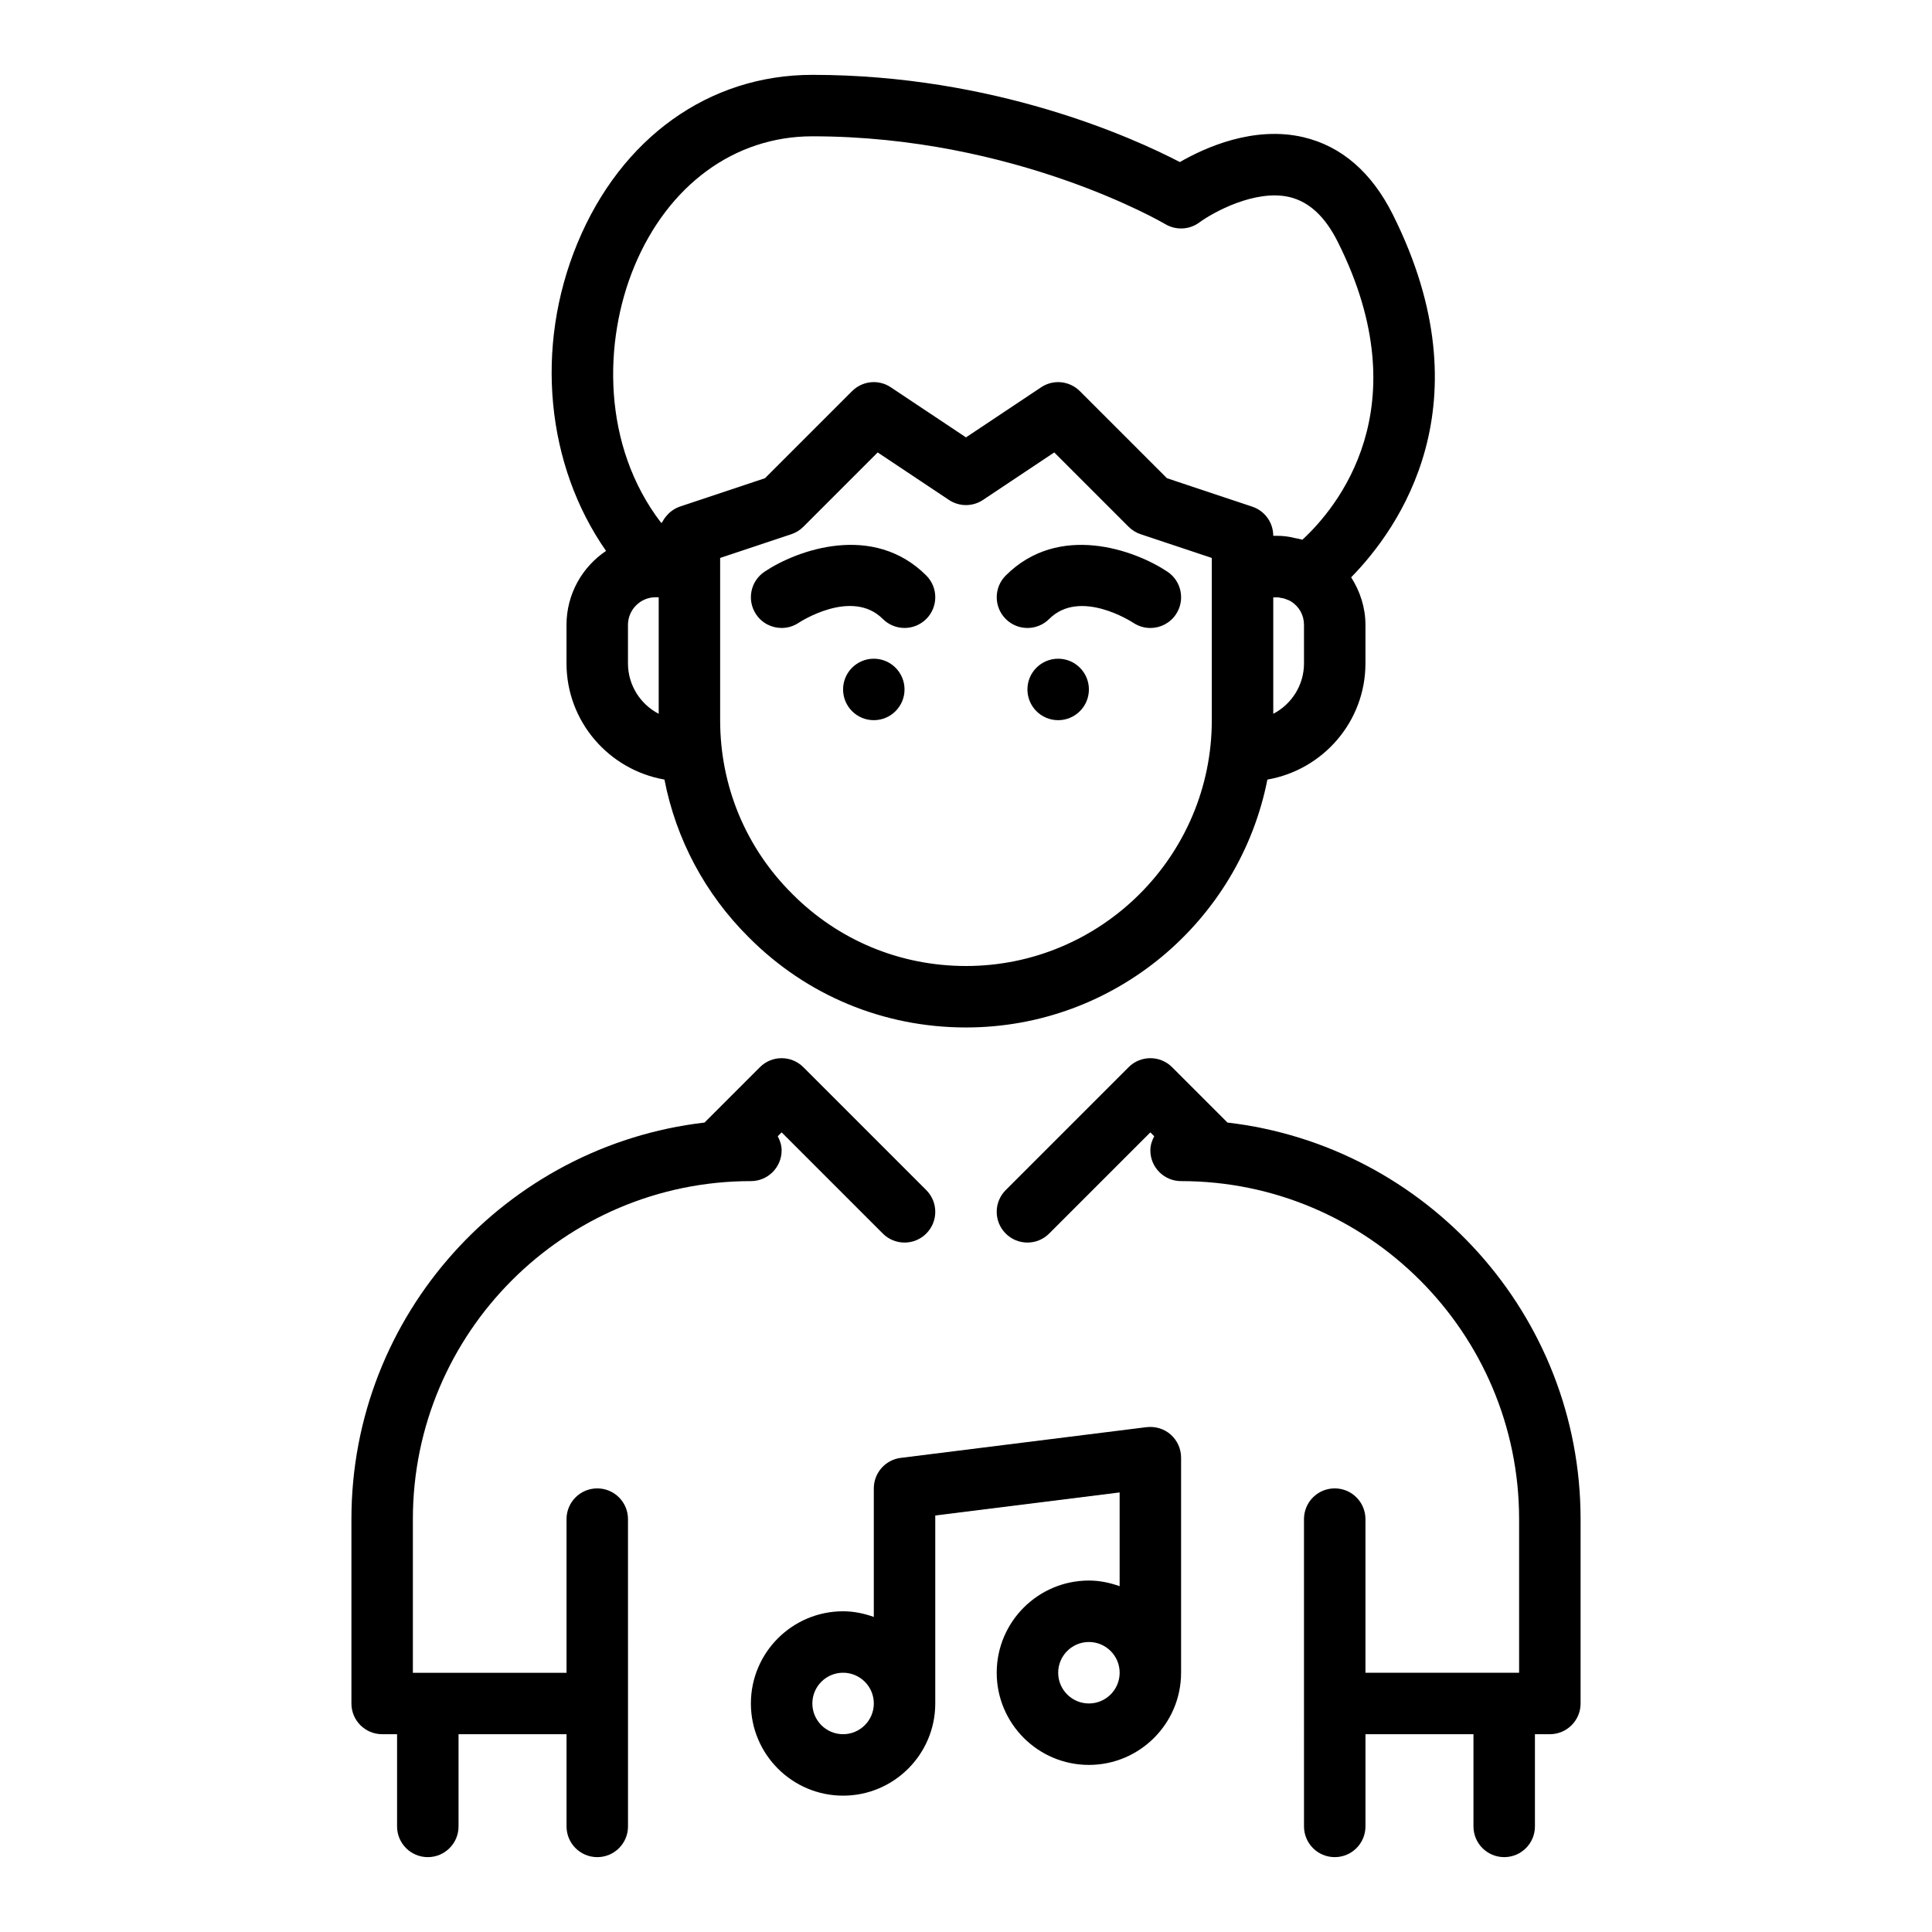
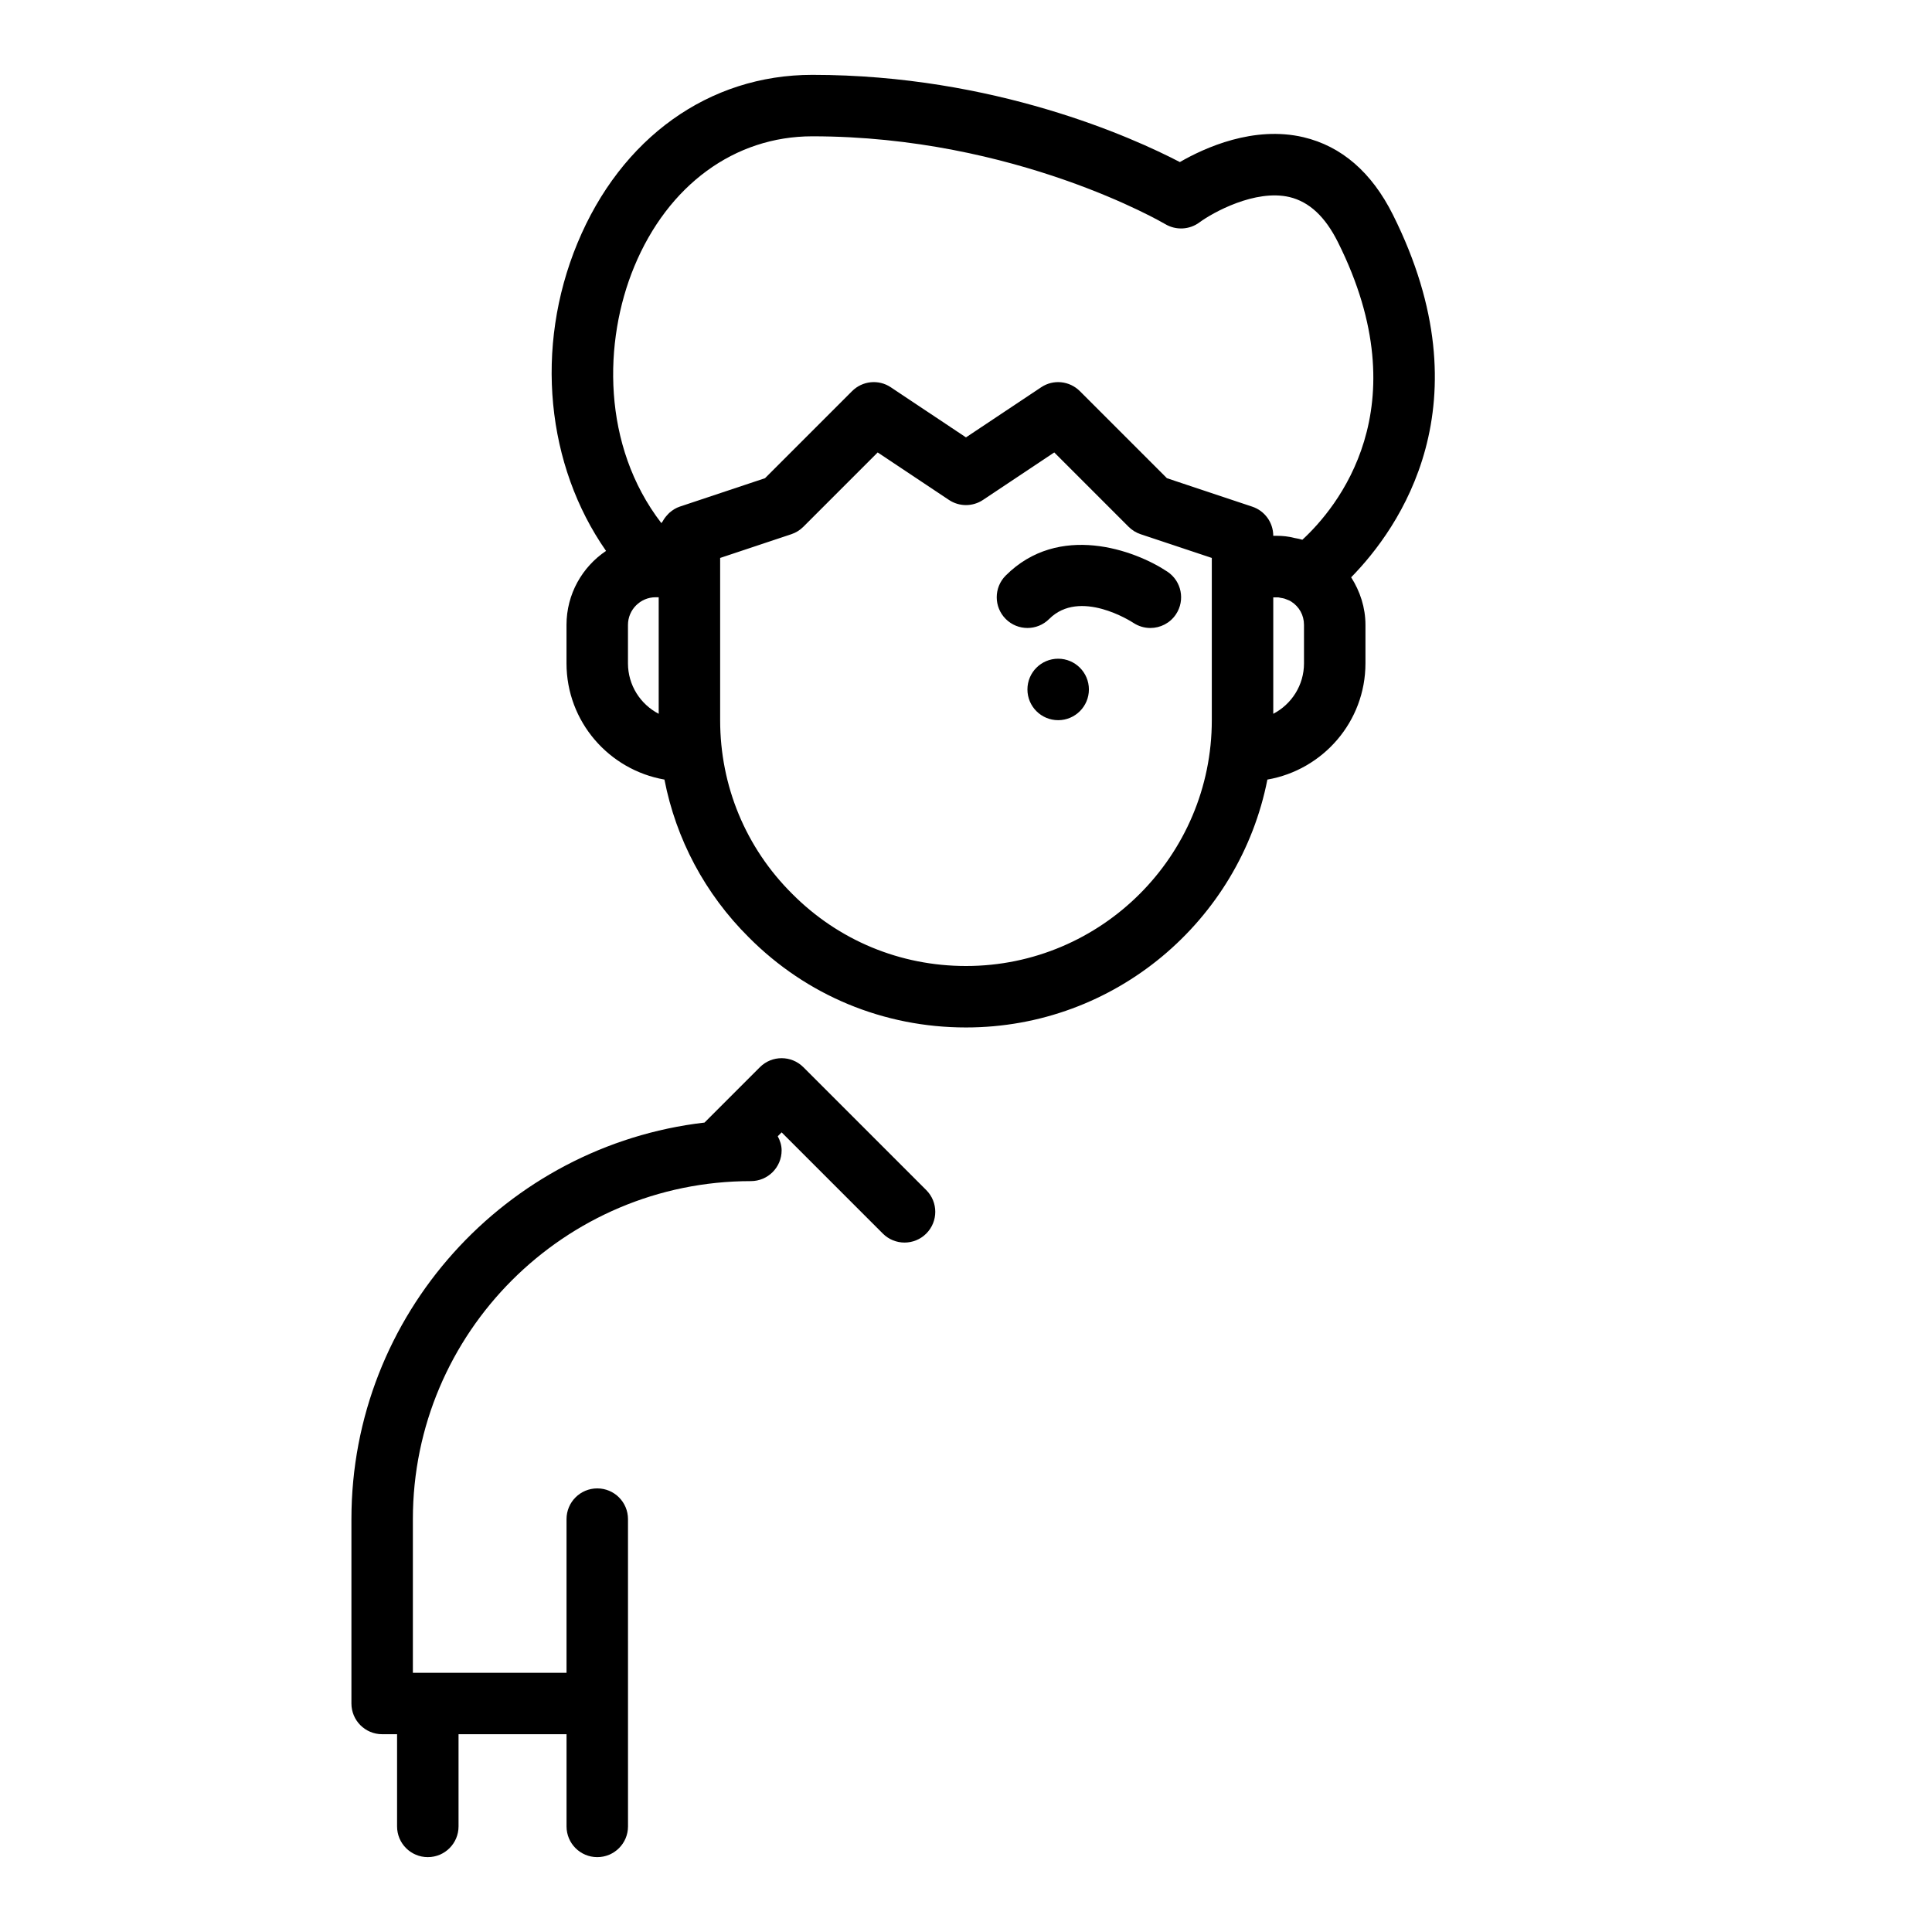
<svg xmlns="http://www.w3.org/2000/svg" fill="#000000" width="800px" height="800px" version="1.1" viewBox="144 144 512 512">
  <g>
    <path d="m302.28 538.44c-4.5 0-8.145 3.641-8.145 8.145v40.719h-40.719v-40.719c0-49.395 40.184-89.578 89.578-89.578 4.5 0 8.145-3.641 8.145-8.145 0-1.375-0.426-2.609-1.027-3.746l1.027-1.027 26.816 26.816c1.59 1.59 3.676 2.387 5.758 2.387 2.082 0 4.168-0.797 5.758-2.387 3.18-3.18 3.18-8.336 0-11.516l-32.574-32.574c-3.18-3.18-8.336-3.18-11.516 0l-14.676 14.676c-52.594 6.117-93.574 50.883-93.574 105.09v48.859c0 4.5 3.641 8.145 8.145 8.145h3.953v24.43c0 4.5 3.641 8.145 8.145 8.145 4.5 0 8.145-3.641 8.145-8.145v-24.43h28.621v24.43c0 4.5 3.641 8.145 8.145 8.145 4.5 0 8.145-3.641 8.145-8.145l-0.004-81.43c0-4.504-3.644-8.145-8.145-8.145z" />
-     <path d="m469.29 441.49-14.676-14.676c-3.18-3.18-8.336-3.18-11.516 0l-32.574 32.574c-3.18 3.18-3.18 8.336 0 11.516 1.59 1.59 3.676 2.387 5.758 2.387 2.082 0 4.168-0.797 5.758-2.387l26.816-26.816 1.027 1.027c-0.602 1.137-1.027 2.371-1.027 3.746 0 4.5 3.641 8.145 8.145 8.145 49.395 0 89.578 40.184 89.578 89.578v40.719h-40.719v-40.719c0-4.5-3.641-8.145-8.145-8.145-4.5 0-8.145 3.641-8.145 8.145l0.004 81.43c0 4.5 3.641 8.145 8.145 8.145 4.5 0 8.145-3.641 8.145-8.145v-24.43h28.621v24.43c0 4.5 3.641 8.145 8.145 8.145 4.5 0 8.145-3.641 8.145-8.145v-24.43h3.953c4.5 0 8.145-3.641 8.145-8.145v-48.859c-0.008-54.211-40.988-98.973-93.582-105.09z" />
    <path d="m294.13 309.61v10.18c0 15.441 11.238 28.23 25.953 30.805 3.07 15.781 10.738 30.258 22.344 41.797 15.316 15.414 35.762 23.898 57.57 23.898 39.512 0 72.516-28.301 79.875-65.691 14.73-2.559 25.988-15.355 25.988-30.809v-10.18c0-4.598-1.422-8.895-3.789-12.617 12.684-12.934 36.156-45.918 11.07-96.078-5.621-11.246-13.605-18.164-23.738-20.559-13.152-3.078-26.078 2.75-32.727 6.594-12.41-6.449-49.133-23.113-97.398-23.113-27.406 0-50.676 16.676-62.246 44.598-11.477 27.711-8.215 58.941 7.574 81.562-6.312 4.246-10.477 11.449-10.477 19.613zm16.289 10.18v-10.18c0-4.039 3.293-7.332 7.332-7.332h0.812v30.887c-4.836-2.512-8.145-7.562-8.145-13.375zm89.578 80.211c-17.441 0-33.781-6.785-46.055-19.125-12.312-12.238-19.094-28.582-19.094-46.023v-42.992l18.863-6.289c1.199-0.398 2.289-1.074 3.18-1.965l19.707-19.707 18.879 12.582c2.734 1.828 6.297 1.828 9.035 0l18.879-12.582 19.707 19.707c0.891 0.891 1.98 1.566 3.18 1.965l18.863 6.289v42.992c0 35.922-29.223 65.148-65.145 65.148zm89.578-80.211c0 5.812-3.309 10.863-8.145 13.375v-30.855l1.43 0.008c0.336 0.086 0.684 0.16 1.043 0.207 0.168 0.039 0.324 0.078 0.492 0.113 0.238 0.102 0.477 0.199 0.723 0.277 0.406 0.137 0.691 0.27 1.02 0.477 2.18 1.375 3.434 3.641 3.434 6.219zm-177.5-105.12c8.961-21.633 26.602-34.547 47.199-34.547 53.879 0 93.148 23.047 93.539 23.277 2.816 1.672 6.394 1.512 9.051-0.461 3.531-2.609 14.77-8.844 23.852-6.719 5.258 1.266 9.465 5.176 12.859 11.977 21.98 43.953-0.391 70.508-9.434 78.844-0.629-0.191-1.281-0.336-1.965-0.445-0.086-0.016-0.168-0.031-0.254-0.055-1.457-0.375-2.949-0.547-4.684-0.547h-0.812c0-3.508-2.242-6.617-5.566-7.723l-22.609-7.539-23.07-23.07c-2.758-2.75-7.062-3.188-10.273-1.02l-19.914 13.27-19.914-13.273c-3.211-2.164-7.523-1.734-10.273 1.02l-23.07 23.07-22.609 7.539c-0.996 0.332-1.852 0.887-2.625 1.535-0.23 0.191-0.41 0.406-0.617 0.625-0.504 0.527-0.926 1.105-1.273 1.746-0.094 0.172-0.258 0.289-0.34 0.465-15.832-20.562-15.371-48.238-7.195-67.969z" />
-     <path d="m346.62 295.5c-3.738 2.488-4.754 7.547-2.258 11.293 1.566 2.356 4.152 3.625 6.785 3.625 1.551 0 3.117-0.445 4.508-1.367 0.137-0.094 14.051-9.266 22.301-1.02 3.18 3.18 8.336 3.18 11.516 0 3.18-3.18 3.18-8.336 0-11.516-14.055-14.039-34.176-6.812-42.852-1.016z" />
-     <path d="m383.71 326.71c0 4.496-3.644 8.145-8.145 8.145-4.496 0-8.141-3.648-8.141-8.145 0-4.496 3.644-8.145 8.141-8.145 4.5 0 8.145 3.648 8.145 8.145" />
    <path d="m410.53 296.52c-3.18 3.18-3.18 8.336 0 11.516 3.18 3.18 8.336 3.18 11.516 0 8.105-8.113 21.75 0.66 22.332 1.043 1.383 0.906 2.934 1.344 4.477 1.344 2.633 0 5.219-1.273 6.785-3.625 2.496-3.746 1.48-8.805-2.258-11.293-8.688-5.793-28.801-13.035-42.852 1.016z" />
    <path d="m432.57 326.71c0 4.496-3.648 8.145-8.145 8.145-4.5 0-8.145-3.648-8.145-8.145 0-4.496 3.644-8.145 8.145-8.145 4.496 0 8.145 3.648 8.145 8.145" />
-     <path d="m447.85 522.21-65.148 8.145c-4.07 0.508-7.133 3.977-7.133 8.078v34.074c-2.559-0.914-5.273-1.5-8.145-1.5-13.473 0-24.43 10.957-24.43 24.43s10.957 24.43 24.43 24.43 24.43-10.957 24.43-24.43v-49.816l48.859-6.109v24.848c-2.559-0.914-5.273-1.5-8.145-1.5-13.473 0-24.43 10.957-24.43 24.43 0 13.473 10.957 24.43 24.43 24.43s24.43-10.957 24.43-24.43v-57.004c0-2.34-1.004-4.559-2.75-6.109-1.738-1.535-4.074-2.242-6.398-1.965zm-80.422 81.371c-4.492 0-8.145-3.648-8.145-8.145 0-4.492 3.648-8.145 8.145-8.145 4.492 0 8.145 3.648 8.145 8.145-0.004 4.492-3.652 8.145-8.145 8.145zm65.148-8.145c-4.492 0-8.145-3.648-8.145-8.145 0-4.492 3.648-8.145 8.145-8.145 4.492 0 8.145 3.648 8.145 8.145-0.004 4.496-3.652 8.145-8.145 8.145z" />
  </g>
</svg>